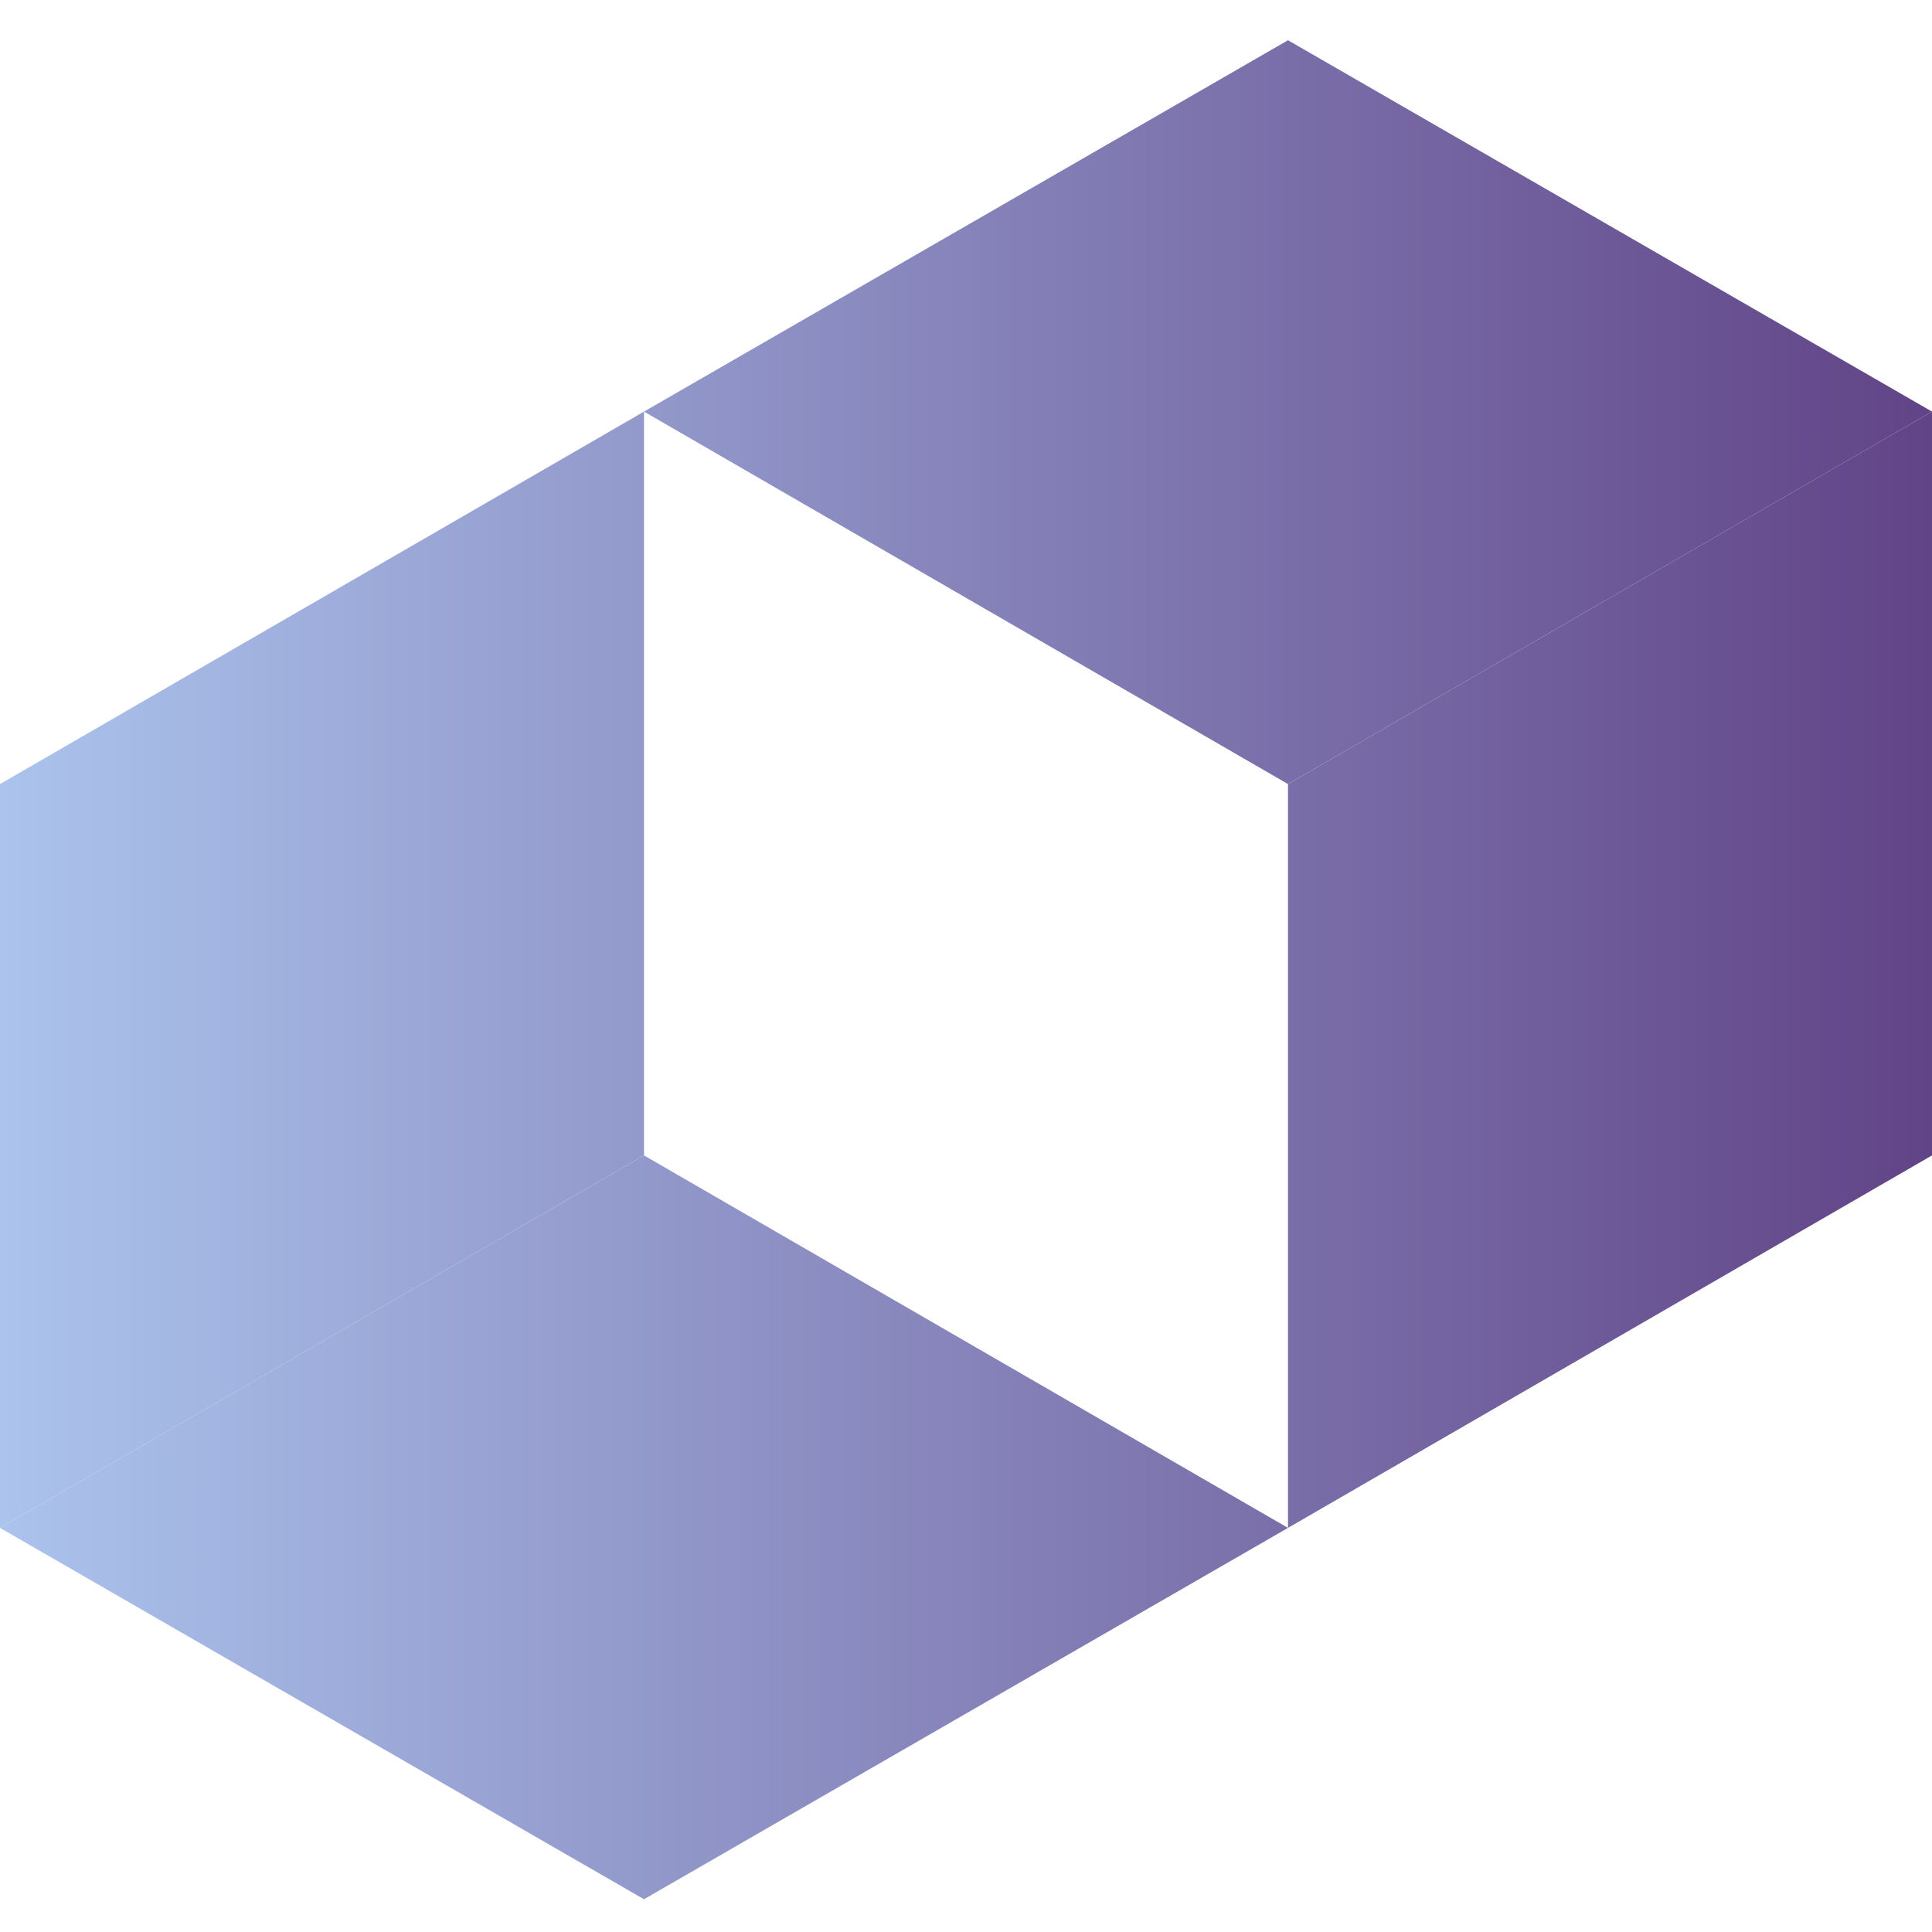
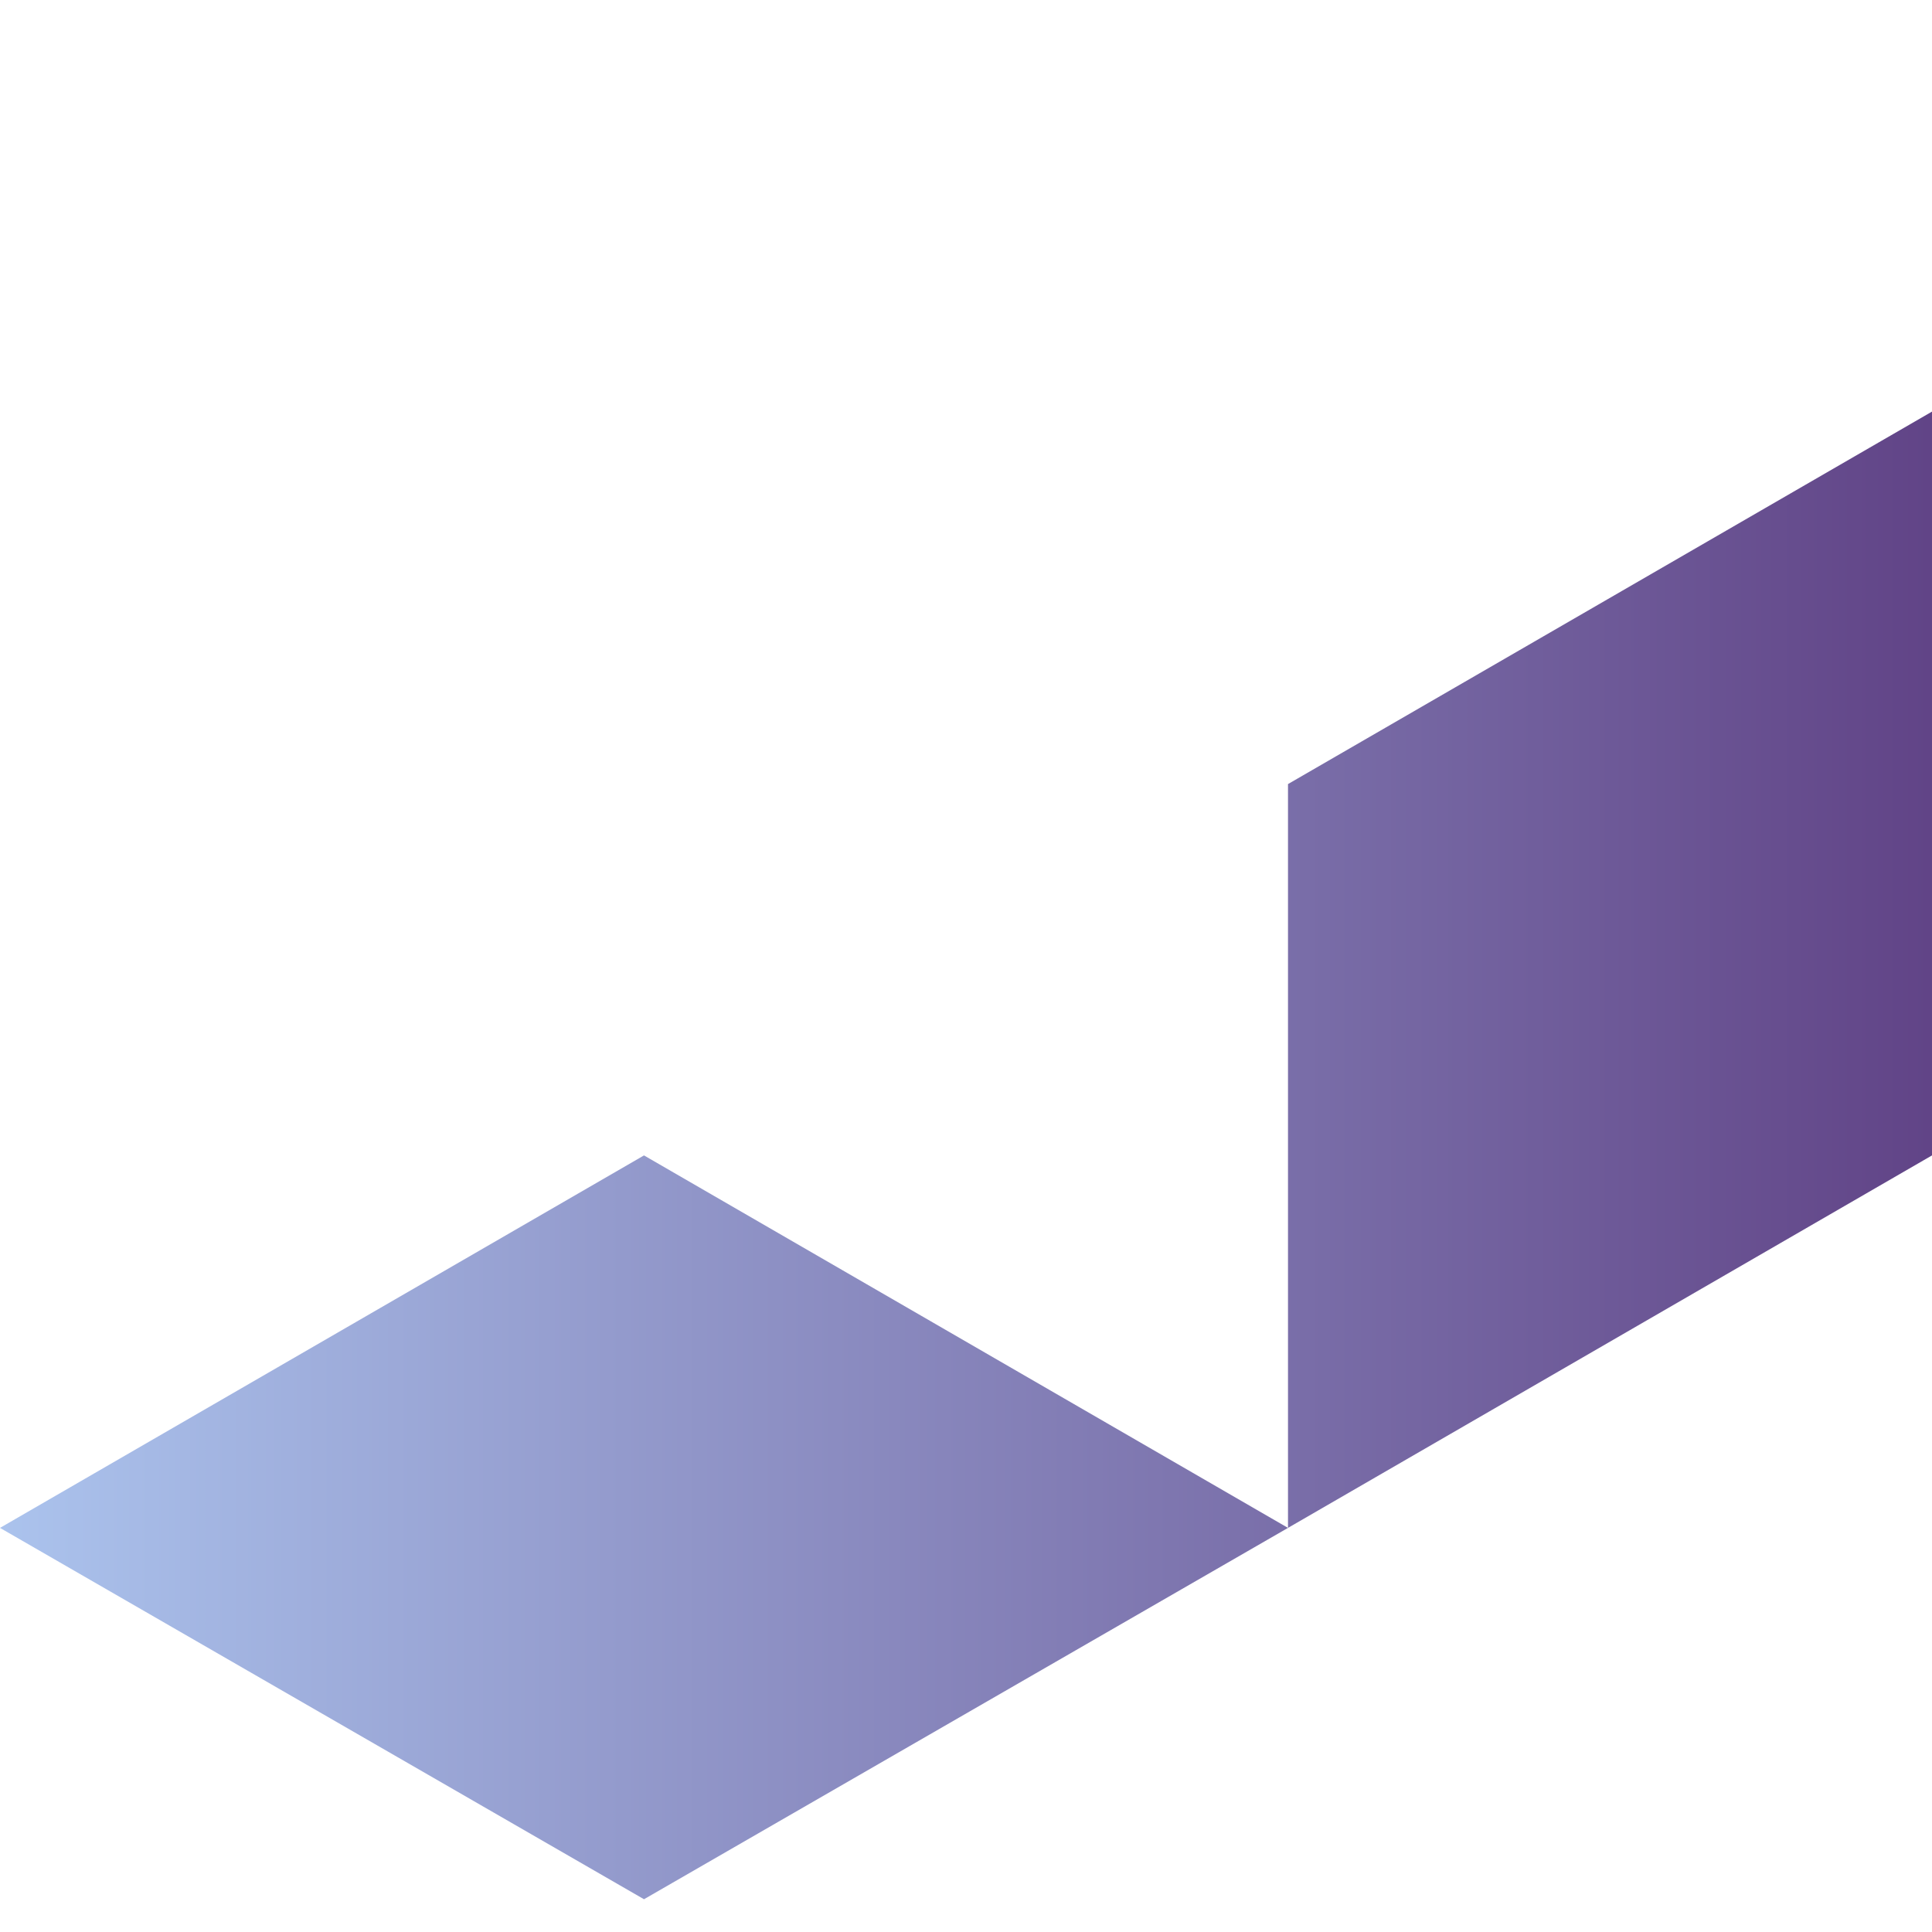
<svg xmlns="http://www.w3.org/2000/svg" width="24" height="24" viewBox="0 0 24 24" fill="none">
  <g clip-path="url(#clip0_1377_750)">
-     <path d="M24 5.113L16 9.74L8 5.113L16 0.5L24 5.113Z" fill="url(#paint0_linear_1377_750)" />
    <path d="M24 5.113V14.353L16 18.98V9.74L24 5.113Z" fill="url(#paint1_linear_1377_750)" />
-     <path d="M0 18.98L8 14.353V5.113L0 9.74V18.98Z" fill="url(#paint2_linear_1377_750)" />
    <path d="M0 18.98L8 23.593L16 18.98L8 14.353L0 18.98Z" fill="url(#paint3_linear_1377_750)" />
  </g>
  <defs>
    <linearGradient id="paint0_linear_1377_750" x1="0" y1="12.043" x2="23.986" y2="12.043" gradientUnits="userSpaceOnUse">
      <stop stop-color="#ABC3ED" />
      <stop offset="1" stop-color="#614487" />
    </linearGradient>
    <linearGradient id="paint1_linear_1377_750" x1="0" y1="12.043" x2="23.986" y2="12.043" gradientUnits="userSpaceOnUse">
      <stop stop-color="#ABC3ED" />
      <stop offset="1" stop-color="#614487" />
    </linearGradient>
    <linearGradient id="paint2_linear_1377_750" x1="0" y1="12.043" x2="23.986" y2="12.043" gradientUnits="userSpaceOnUse">
      <stop stop-color="#ABC3ED" />
      <stop offset="1" stop-color="#614487" />
    </linearGradient>
    <linearGradient id="paint3_linear_1377_750" x1="0" y1="12.043" x2="23.986" y2="12.043" gradientUnits="userSpaceOnUse">
      <stop stop-color="#ABC3ED" />
      <stop offset="1" stop-color="#614487" />
    </linearGradient>
    <clipPath id="clip0_1377_750">
      <rect width="24" height="24" fill="white" />
    </clipPath>
  </defs>
</svg>